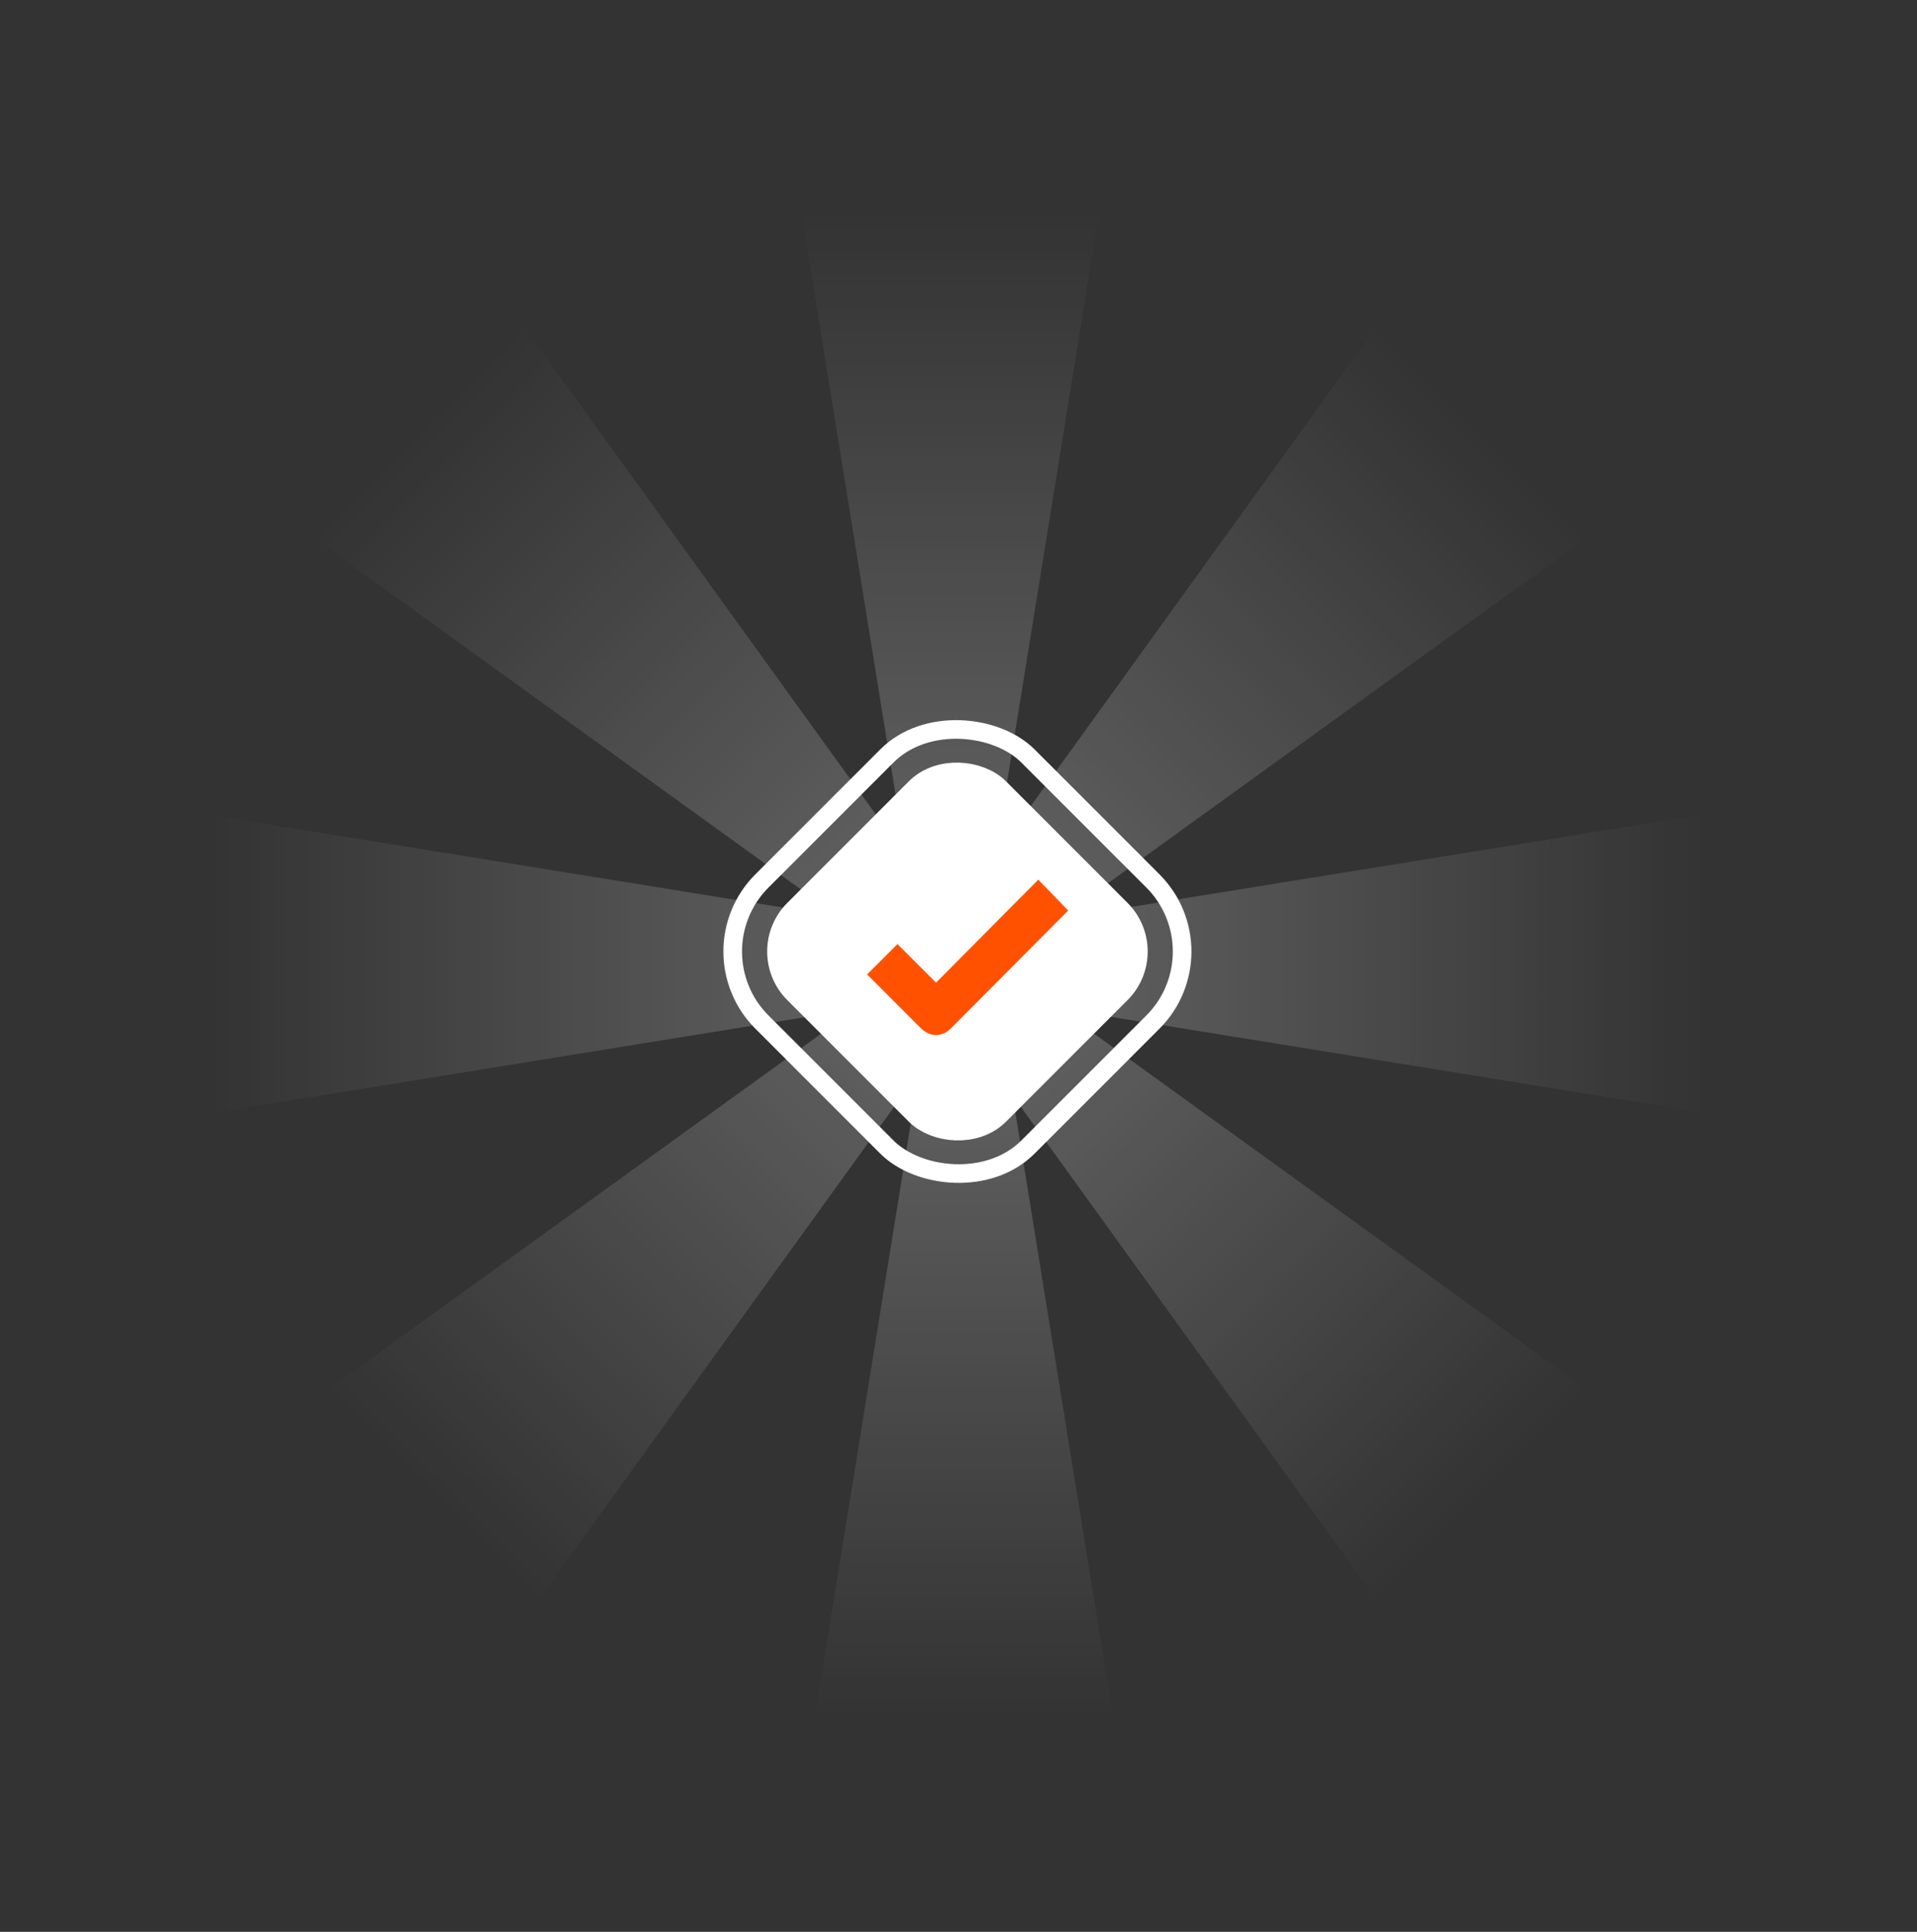
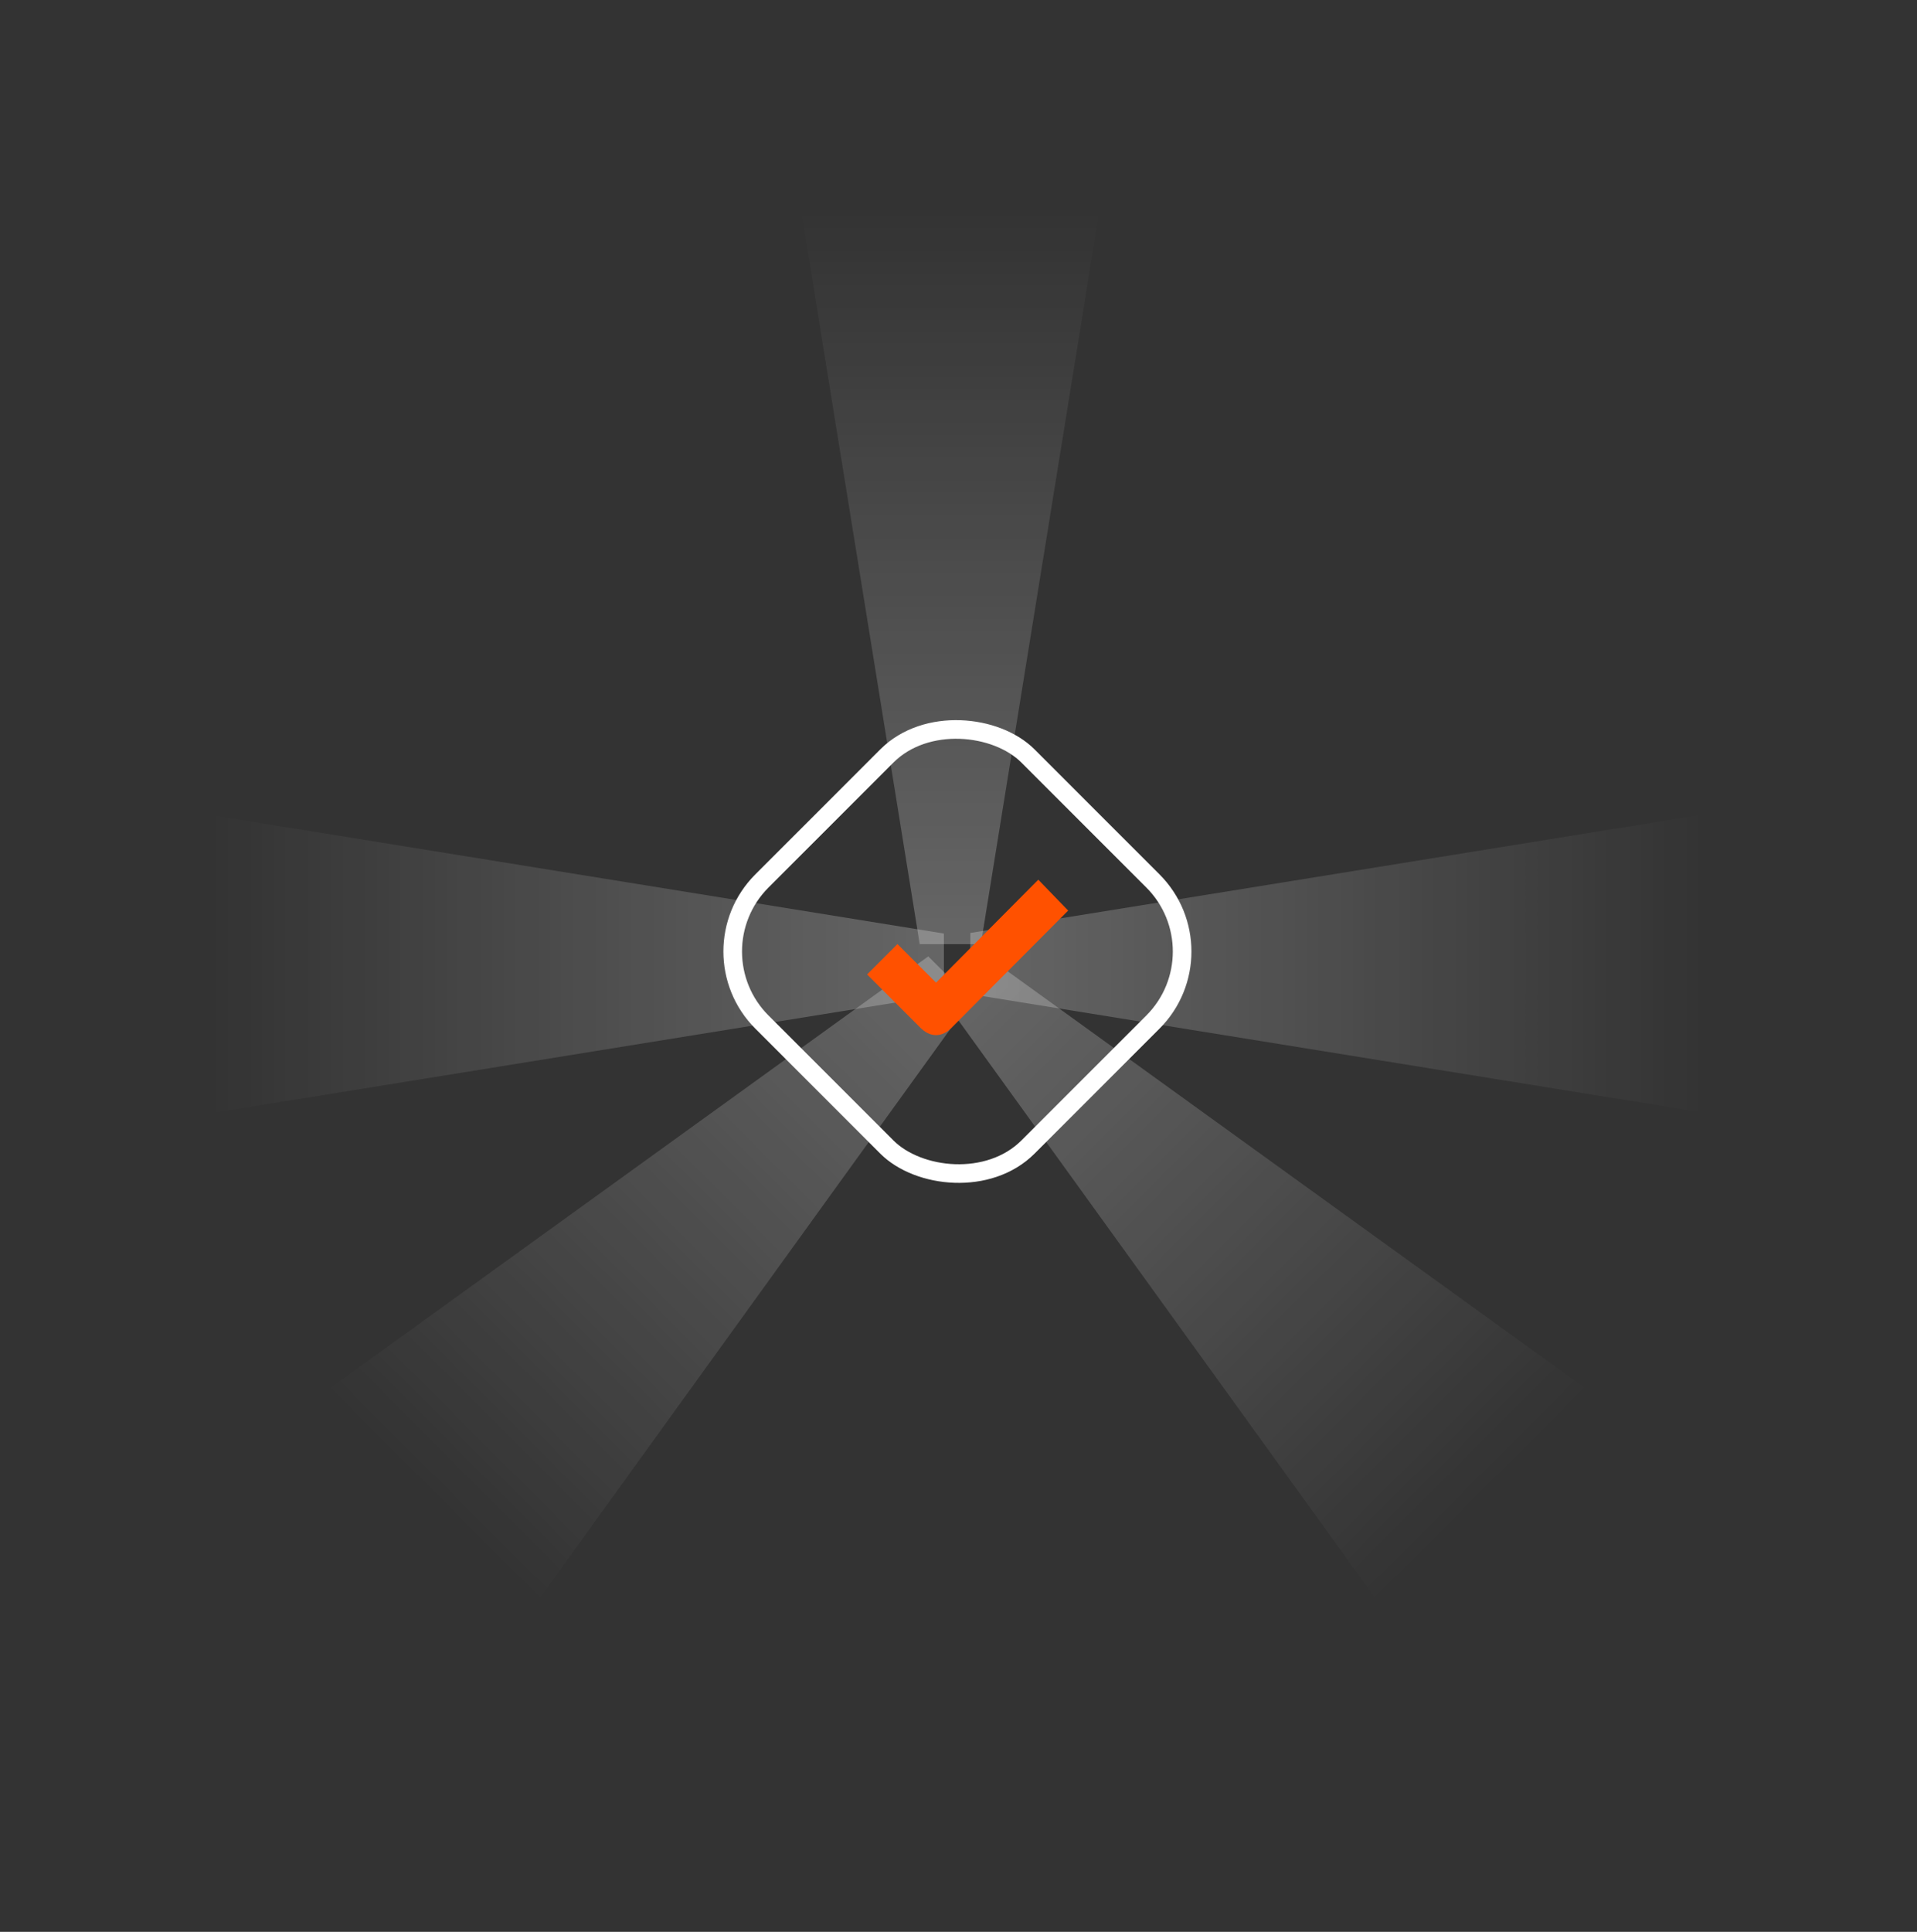
<svg xmlns="http://www.w3.org/2000/svg" width="266" height="268" viewBox="0 0 266 268" fill="none">
  <rect x="0" y="0" width="266" height="268" fill="#333333" stroke="none" />
  <path d="M157.274 0L136.105 130.976H131.862H127.619L106.449 0H157.274Z" fill="url(#paint0_linear_4286_8560)" fill-opacity="0.25" />
-   <path d="M108.343 267.422L129.512 136.446L133.755 136.446L137.998 136.446L159.168 267.422L108.343 267.422Z" fill="url(#paint1_linear_4286_8560)" fill-opacity="0.25" />
  <path d="M265.617 159.08L134.641 137.91L134.641 133.667L134.641 129.425L265.617 108.255L265.617 159.08Z" fill="url(#paint2_linear_4286_8560)" fill-opacity="0.25" />
  <path d="M6.66493e-06 108.34L130.976 129.509L130.976 133.752L130.976 137.995L0 159.165L6.66493e-06 108.34Z" fill="url(#paint3_linear_4286_8560)" fill-opacity="0.25" />
  <path d="M208.514 246.199L130.87 138.615L133.87 135.615L136.87 132.615L244.453 210.26L208.514 246.199Z" fill="url(#paint4_linear_4286_8560)" fill-opacity="0.25" />
-   <path d="M55.298 21.224L132.943 128.807L129.943 131.808L126.943 134.808L19.359 57.163L55.298 21.224Z" fill="url(#paint5_linear_4286_8560)" fill-opacity="0.25" />
  <path d="M21.223 210.319L128.806 132.674L131.807 135.674L134.807 138.675L57.162 246.258L21.223 210.319Z" fill="url(#paint6_linear_4286_8560)" fill-opacity="0.25" />
-   <path d="M244.394 57.103L136.811 134.748L133.811 131.747L130.81 128.747L208.455 21.164L244.394 57.103Z" fill="url(#paint7_linear_4286_8560)" fill-opacity="0.25" />
  <rect x="95.934" y="132" width="52.207" height="52.207" rx="13.848" transform="rotate(-45 95.934 132)" stroke="white" stroke-width="2.583" />
-   <rect x="105.872" y="132" width="38.154" height="38.154" rx="7.154" transform="rotate(-45 105.872 132)" fill="white" stroke="white" stroke-width="4.769" />
  <path d="M144.614 123.711L146.601 125.767L147.129 126.312L146.593 126.852L131.426 142.098L131.425 142.1C131.086 142.438 130.514 142.826 129.878 142.826C129.535 142.826 129.225 142.709 128.984 142.58C128.738 142.448 128.514 142.275 128.33 142.099L121.414 135.183L121.962 134.635L123.982 132.613L124.53 132.065L129.886 137.421L143.507 123.704L144.064 123.143L144.614 123.711Z" fill="#FF5100" stroke="#FF5100" stroke-width="1.55" />
  <defs>
    <linearGradient id="paint0_linear_4286_8560" x1="131.862" y1="29.187" x2="131.862" y2="130.976" gradientUnits="userSpaceOnUse">
      <stop stop-color="white" stop-opacity="0" />
      <stop offset="1" stop-color="white" />
    </linearGradient>
    <linearGradient id="paint1_linear_4286_8560" x1="133.755" y1="238.235" x2="133.755" y2="136.446" gradientUnits="userSpaceOnUse">
      <stop stop-color="white" stop-opacity="0" />
      <stop offset="1" stop-color="white" />
    </linearGradient>
    <linearGradient id="paint2_linear_4286_8560" x1="236.43" y1="133.667" x2="134.641" y2="133.667" gradientUnits="userSpaceOnUse">
      <stop stop-color="white" stop-opacity="0" />
      <stop offset="1" stop-color="white" />
    </linearGradient>
    <linearGradient id="paint3_linear_4286_8560" x1="29.187" y1="133.752" x2="130.976" y2="133.752" gradientUnits="userSpaceOnUse">
      <stop stop-color="white" stop-opacity="0" />
      <stop offset="1" stop-color="white" />
    </linearGradient>
    <linearGradient id="paint4_linear_4286_8560" x1="205.845" y1="207.591" x2="133.87" y2="135.615" gradientUnits="userSpaceOnUse">
      <stop stop-color="white" stop-opacity="0" />
      <stop offset="1" stop-color="white" />
    </linearGradient>
    <linearGradient id="paint5_linear_4286_8560" x1="57.967" y1="59.832" x2="129.943" y2="131.808" gradientUnits="userSpaceOnUse">
      <stop stop-color="white" stop-opacity="0" />
      <stop offset="1" stop-color="white" />
    </linearGradient>
    <linearGradient id="paint6_linear_4286_8560" x1="59.831" y1="207.65" x2="131.807" y2="135.674" gradientUnits="userSpaceOnUse">
      <stop stop-color="white" stop-opacity="0" />
      <stop offset="1" stop-color="white" />
    </linearGradient>
    <linearGradient id="paint7_linear_4286_8560" x1="205.786" y1="59.772" x2="133.811" y2="131.747" gradientUnits="userSpaceOnUse">
      <stop stop-color="white" stop-opacity="0" />
      <stop offset="1" stop-color="white" />
    </linearGradient>
  </defs>
</svg>